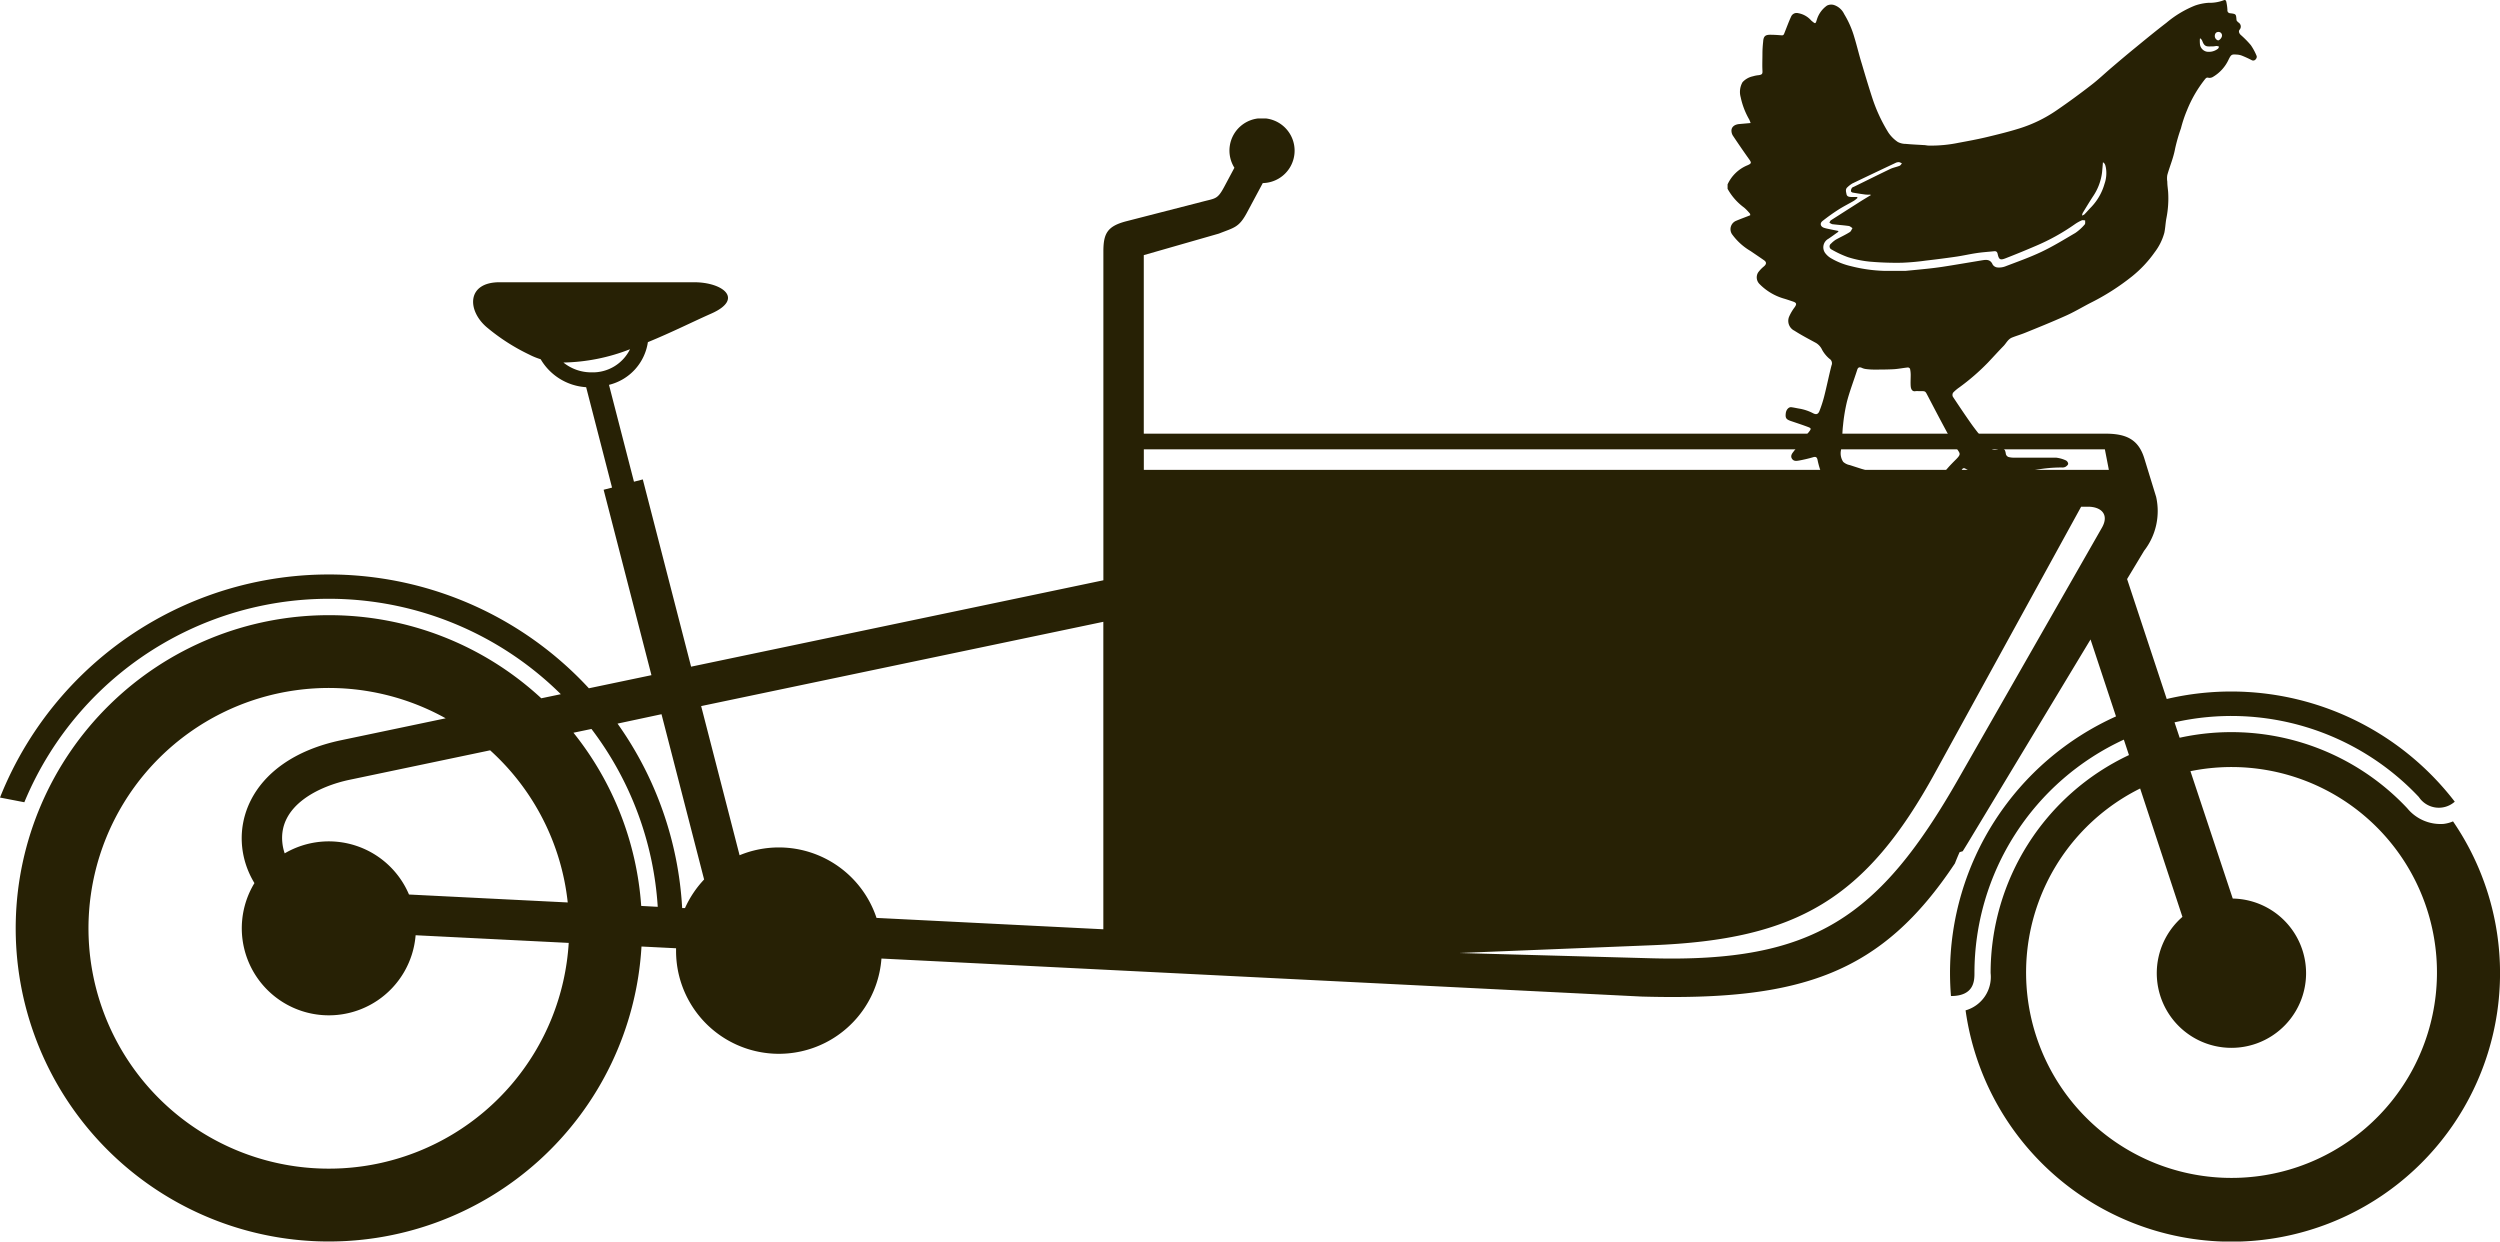
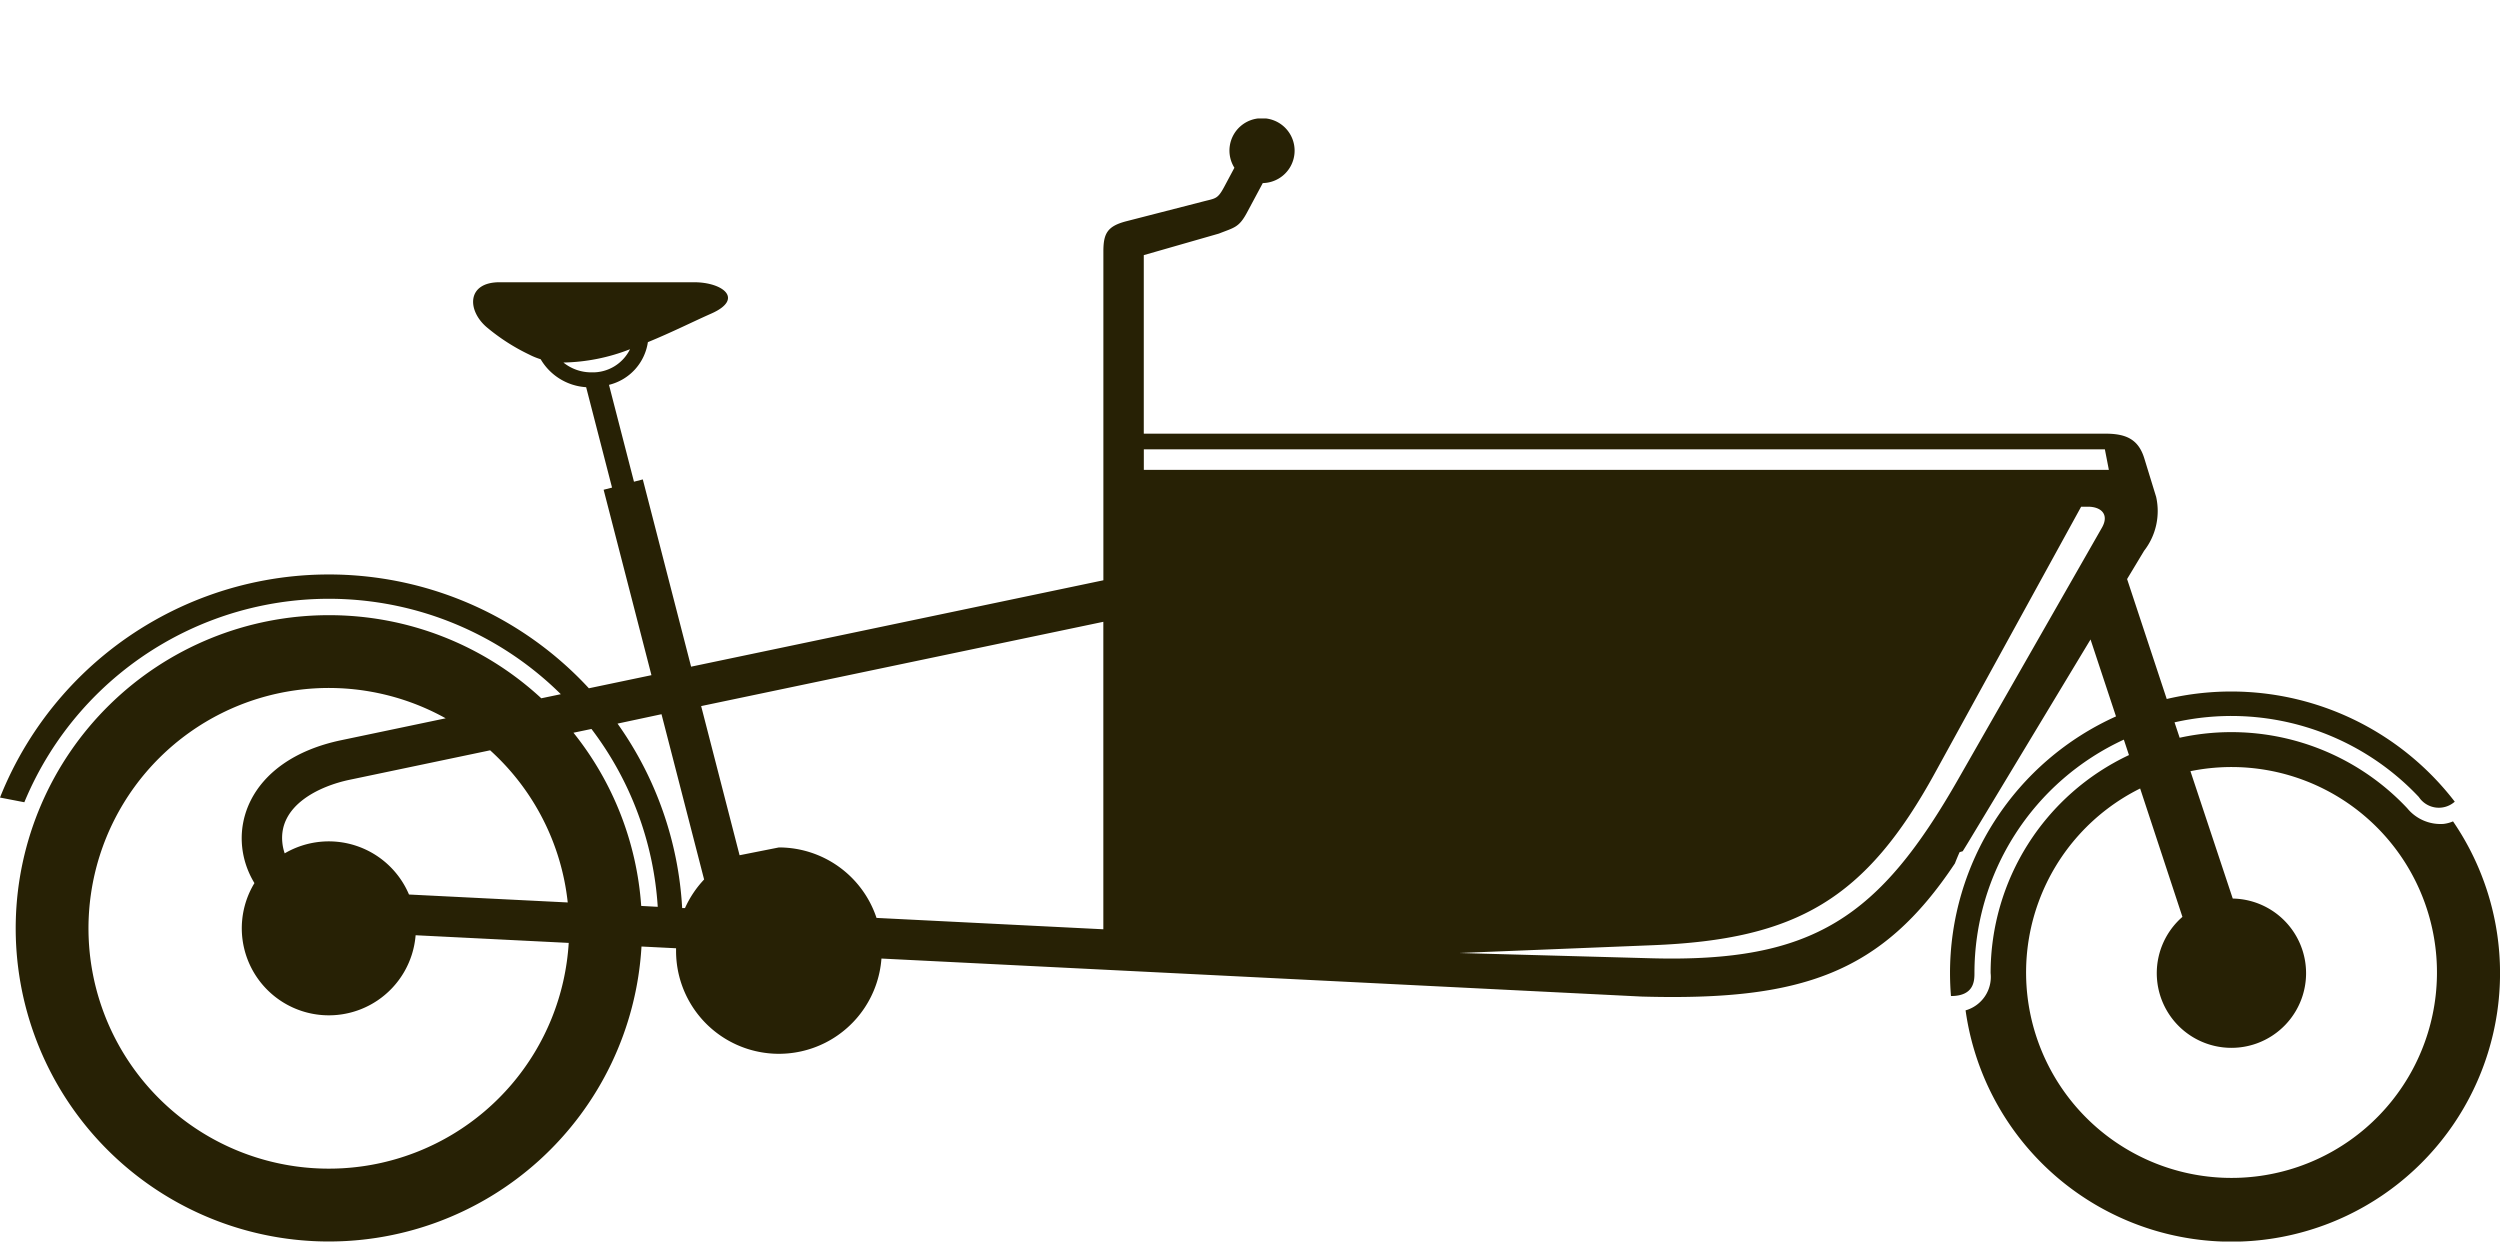
<svg xmlns="http://www.w3.org/2000/svg" width="53.216" height="26.428" viewBox="0 0 53.216 26.428">
  <defs>
    <clipPath id="clip-path">
      <rect id="Rechteck_77" data-name="Rechteck 77" width="53.216" height="23.907" transform="translate(0 0)" fill="#272105" />
    </clipPath>
    <clipPath id="clip-path-2">
-       <rect id="Rechteck_78" data-name="Rechteck 78" width="11.262" height="10.568" fill="#272105" />
-     </clipPath>
+       </clipPath>
  </defs>
  <g id="Gruppe_135" data-name="Gruppe 135" transform="translate(0 0)">
    <g id="Gruppe_100" data-name="Gruppe 100" transform="translate(0 2.521)">
      <g id="Gruppe_99" data-name="Gruppe 99" transform="translate(0 0)" clip-path="url(#clip-path)">
-         <path id="Pfad_163" data-name="Pfad 163" d="M7,10.578a6.644,6.644,0,0,1,4.522,1.769l.416-.087a7.017,7.017,0,0,0-11.42,2.3L0,14.46a7.534,7.534,0,0,1,12.535-2.326l1.332-.279L12.849,7.908l.179-.046-.551-2.137a1.21,1.21,0,0,1-.968-.595,1.479,1.479,0,0,1-.245-.1,4.266,4.266,0,0,1-.91-.587c-.414-.36-.417-.952.28-.952h4.142c.609,0,1.074.356.358.67-.37.163-.841.4-1.343.605a1.1,1.1,0,0,1-.828.909l.532,2.062.188-.049,1.028,3.986,8.776-1.839v-7c0-.387.087-.539.494-.644l1.637-.421c.258-.066.3-.05.436-.3l.222-.416A.688.688,0,0,1,26.855,0a.69.69,0,0,1,.025,1.38l-.333.622c-.174.326-.27.322-.6.453l-1.6.459v3.8H44.811c.433,0,.707.109.835.531l.251.817a1.38,1.38,0,0,1-.258,1.147l-.361.6.844,2.553a6,6,0,0,1,6.131,2.186.511.511,0,0,1-.765-.1,5.478,5.478,0,0,0-5.2-1.589l.109.328a5.134,5.134,0,0,1,4.844,1.5.915.915,0,0,0,.775.334.716.716,0,0,0,.2-.054A5.716,5.716,0,1,1,41.84,18.99a.74.74,0,0,0,.533-.794,5.127,5.127,0,0,1,2.945-4.64l-.109-.329a5.472,5.472,0,0,0-3.18,4.969c0,.165-.008.489-.5.489q-.02-.242-.02-.489a5.989,5.989,0,0,1,3.533-5.463L44.5,11.095,41.892,15.42c-.038.062-.075.123-.113.183l-.066.019q-.053.119-.1.24c-1.556,2.341-3.256,2.931-6.671,2.834l-16.179-.809a2.189,2.189,0,0,1-4.372-.176c0-.014,0-.029,0-.043l-.736-.037A6.666,6.666,0,1,1,7,10.578m17.348-3.53v.437H44.89l-.085-.438ZM44.3,8.269h.145c.28,0,.456.163.3.442L41.7,14.04c-1.691,2.972-3.094,3.936-6.558,3.841l-4.081-.112,4.122-.166c3.065-.123,4.535-.979,6.013-3.681ZM13.145,12.886a7.49,7.49,0,0,1,1.376,3.927l.06,0a2.2,2.2,0,0,1,.407-.609l-.907-3.518Zm.856,3.9A6.981,6.981,0,0,0,12.59,13l-.383.08a6.634,6.634,0,0,1,1.442,3.687ZM46.627,13.9l.9,2.71A1.589,1.589,0,1,1,46.456,17l-.9-2.733a4.373,4.373,0,1,0,1.075-.369M16.58,15.522a2.191,2.191,0,0,1,2.078,1.5l4.828.242V10.719l-8.561,1.794.818,3.175a2.186,2.186,0,0,1,.836-.166M13.411,4.916a.882.882,0,0,1-.818.493.942.942,0,0,1-.6-.209,4.072,4.072,0,0,0,1.419-.284M12.106,17.554l-3.259-.163a1.853,1.853,0,1,1-3.431-1.11c-.646-1.064-.177-2.618,1.848-3.042l2.223-.466a5.116,5.116,0,1,0,2.619,4.781m-1.671-4.1-2.995.628c-.649.136-1.515.548-1.429,1.345a1.014,1.014,0,0,0,.049.221,1.854,1.854,0,0,1,2.646.876l3.379.169a5.1,5.1,0,0,0-1.65-3.237" transform="translate(0 -0.004)" fill="#272105" fill-rule="evenodd" />
+         <path id="Pfad_163" data-name="Pfad 163" d="M7,10.578a6.644,6.644,0,0,1,4.522,1.769l.416-.087a7.017,7.017,0,0,0-11.42,2.3L0,14.46a7.534,7.534,0,0,1,12.535-2.326l1.332-.279L12.849,7.908l.179-.046-.551-2.137a1.21,1.21,0,0,1-.968-.595,1.479,1.479,0,0,1-.245-.1,4.266,4.266,0,0,1-.91-.587c-.414-.36-.417-.952.28-.952h4.142c.609,0,1.074.356.358.67-.37.163-.841.4-1.343.605a1.1,1.1,0,0,1-.828.909l.532,2.062.188-.049,1.028,3.986,8.776-1.839v-7c0-.387.087-.539.494-.644l1.637-.421c.258-.066.3-.05.436-.3l.222-.416A.688.688,0,0,1,26.855,0a.69.69,0,0,1,.025,1.38l-.333.622c-.174.326-.27.322-.6.453l-1.6.459v3.8H44.811c.433,0,.707.109.835.531l.251.817a1.38,1.38,0,0,1-.258,1.147l-.361.6.844,2.553a6,6,0,0,1,6.131,2.186.511.511,0,0,1-.765-.1,5.478,5.478,0,0,0-5.2-1.589l.109.328a5.134,5.134,0,0,1,4.844,1.5.915.915,0,0,0,.775.334.716.716,0,0,0,.2-.054A5.716,5.716,0,1,1,41.84,18.99a.74.74,0,0,0,.533-.794,5.127,5.127,0,0,1,2.945-4.64l-.109-.329a5.472,5.472,0,0,0-3.18,4.969c0,.165-.008.489-.5.489q-.02-.242-.02-.489a5.989,5.989,0,0,1,3.533-5.463L44.5,11.095,41.892,15.42c-.038.062-.075.123-.113.183l-.066.019q-.053.119-.1.24c-1.556,2.341-3.256,2.931-6.671,2.834l-16.179-.809a2.189,2.189,0,0,1-4.372-.176c0-.014,0-.029,0-.043l-.736-.037A6.666,6.666,0,1,1,7,10.578m17.348-3.53v.437H44.89l-.085-.438ZM44.3,8.269h.145c.28,0,.456.163.3.442L41.7,14.04c-1.691,2.972-3.094,3.936-6.558,3.841l-4.081-.112,4.122-.166c3.065-.123,4.535-.979,6.013-3.681ZM13.145,12.886a7.49,7.49,0,0,1,1.376,3.927l.06,0a2.2,2.2,0,0,1,.407-.609l-.907-3.518Zm.856,3.9A6.981,6.981,0,0,0,12.59,13l-.383.08a6.634,6.634,0,0,1,1.442,3.687ZM46.627,13.9l.9,2.71A1.589,1.589,0,1,1,46.456,17l-.9-2.733a4.373,4.373,0,1,0,1.075-.369M16.58,15.522a2.191,2.191,0,0,1,2.078,1.5l4.828.242V10.719l-8.561,1.794.818,3.175M13.411,4.916a.882.882,0,0,1-.818.493.942.942,0,0,1-.6-.209,4.072,4.072,0,0,0,1.419-.284M12.106,17.554l-3.259-.163a1.853,1.853,0,1,1-3.431-1.11c-.646-1.064-.177-2.618,1.848-3.042l2.223-.466a5.116,5.116,0,1,0,2.619,4.781m-1.671-4.1-2.995.628c-.649.136-1.515.548-1.429,1.345a1.014,1.014,0,0,0,.049.221,1.854,1.854,0,0,1,2.646.876l3.379.169a5.1,5.1,0,0,0-1.65-3.237" transform="translate(0 -0.004)" fill="#272105" fill-rule="evenodd" />
      </g>
    </g>
    <g id="Gruppe_102" data-name="Gruppe 102" transform="translate(36.774 0)">
      <g id="Gruppe_101" data-name="Gruppe 101" transform="translate(0 0)" clip-path="url(#clip-path-2)">
-         <path id="Pfad_164" data-name="Pfad 164" d="M0,3.925a.8.8,0,0,1,.426-.408c.087-.038.085-.055.03-.131-.117-.164-.231-.331-.344-.5a.2.2,0,0,1-.028-.081c-.013-.09.051-.153.16-.164L.49,2.619a.743.743,0,0,0-.028-.073A1.607,1.607,0,0,1,.279,2.07a.418.418,0,0,1,.039-.32A.415.415,0,0,1,.54,1.624.6.6,0,0,1,.664,1.6c.075-.012.082-.031.078-.1-.006-.119,0-.239,0-.359,0-.084.006-.168.015-.252C.764.774.8.738.914.74c.08,0,.159.006.239.012C1.192.755,1.2.729,1.211.7,1.258.584,1.3.466,1.354.35A.127.127,0,0,1,1.5.28a.474.474,0,0,1,.274.15.121.121,0,0,0,.017.016c.082.067.08.066.112-.036A.566.566,0,0,1,2.116.119.205.205,0,0,1,2.263.106.367.367,0,0,1,2.482.3,2.03,2.03,0,0,1,2.7.8c.057.187.1.376.159.563.071.242.144.484.222.724a3.41,3.41,0,0,0,.342.735.745.745,0,0,0,.2.2.367.367,0,0,0,.171.041c.125.012.251.017.377.025.037,0,.073.01.109.011a2.894,2.894,0,0,0,.635-.059c.2-.037.392-.072.586-.118.238-.057.477-.115.71-.188A2.933,2.933,0,0,0,7,2.351c.252-.172.5-.354.74-.54.15-.115.288-.247.432-.37.169-.144.339-.288.511-.428C8.9.835,9.118.656,9.341.485a2.235,2.235,0,0,1,.61-.367,1.1,1.1,0,0,1,.28-.058A.861.861,0,0,0,10.56.006c.035-.017.052.007.057.036a1.055,1.055,0,0,1,.023.171.06.06,0,0,0,.06.069c.124.016.123.017.133.141,0,.021.028.044.048.06A.1.1,0,0,1,10.9.631c-.027.031-.014.078.024.113a2.005,2.005,0,0,1,.214.217,1.223,1.223,0,0,1,.125.233.075.075,0,0,1-.019.065.066.066,0,0,1-.086.022,2.274,2.274,0,0,0-.219-.1.353.353,0,0,0-.1-.019c-.109-.009-.12,0-.171.1a.834.834,0,0,1-.345.38.138.138,0,0,1-.089.013c-.032-.008-.042,0-.065.023a2.649,2.649,0,0,0-.391.672,2.683,2.683,0,0,0-.127.38,3.728,3.728,0,0,0-.124.43c-.036.2-.114.377-.167.566a.45.45,0,0,0,0,.142c0,.073.012.146.018.219a2.173,2.173,0,0,1-.039.568c-.018.1-.021.2-.042.3a1.2,1.2,0,0,1-.206.415,2.511,2.511,0,0,1-.479.511,4.981,4.981,0,0,1-.9.573c-.18.094-.356.2-.54.279-.276.124-.557.237-.838.351-.09.037-.185.064-.276.1s-.124.119-.183.18c-.113.116-.221.236-.332.353a4.683,4.683,0,0,1-.61.529.852.852,0,0,0-.132.112.092.092,0,0,0-.006.086c.133.2.266.4.408.6.126.173.263.338.4.5a.135.135,0,0,0,.086.031.288.288,0,0,0,.078-.019c.114-.025.141,0,.157.111a.093.093,0,0,0,.056.061.46.46,0,0,0,.132.014c.294,0,.588,0,.882,0A.678.678,0,0,1,7.2,9.8a.093.093,0,0,1,.05.071c0,.024-.033.052-.059.067a.153.153,0,0,1-.078.013A2.967,2.967,0,0,0,6.57,10c-.122.019-.246.025-.369.038a.611.611,0,0,0-.077.018c.015.029.028.049.037.071.047.123-.069.218-.191.19-.164-.038-.331-.067-.491-.12a2.112,2.112,0,0,1-.315-.164l-.1-.056c-.041-.024-.063-.006-.083.031a.331.331,0,0,1-.162.159.193.193,0,0,1-.18-.027c-.041-.025-.031-.083.021-.146.065-.078.137-.15.208-.221.11-.111.074-.122.017-.217s-.116-.172-.165-.263c-.136-.25-.268-.5-.4-.753l-.052-.1c-.067-.125-.045-.114-.2-.114a.332.332,0,0,0-.064,0c-.067.014-.1-.032-.106-.106s0-.162,0-.243a.633.633,0,0,0-.014-.126.056.056,0,0,0-.046-.029c-.1.01-.2.031-.3.037-.145.008-.29.008-.435.008a1.339,1.339,0,0,1-.168-.013.27.27,0,0,1-.076-.023c-.051-.023-.084-.013-.1.043-.072.224-.157.444-.217.671a3.657,3.657,0,0,0-.084.505c-.016.132-.016.266-.026.4,0,.046-.013.091-.019.137a.327.327,0,0,0,.048.244.291.291,0,0,0,.141.069c.153.05.307.1.46.145.016.005.031.014.048.019.038.012.07.035.063.078a.1.1,0,0,1-.089.086.259.259,0,0,0-.116.043.327.327,0,0,1-.139.028c-.11,0-.143.032-.148.141,0,.093-.019.105-.111.107-.041,0-.082.007-.124.012H2.375a1.166,1.166,0,0,1-.4-.548,1.77,1.77,0,0,1-.061-.227c-.013-.052-.037-.068-.091-.052a2.954,2.954,0,0,1-.3.071c-.052.009-.112.02-.15-.035s-.008-.105.025-.147c.112-.147.227-.292.341-.437.042-.054.042-.069-.024-.094-.121-.046-.245-.086-.368-.128-.1-.034-.121-.065-.108-.167.009-.075.062-.134.118-.127s.11.02.164.029a1,1,0,0,1,.3.1c.068.035.108.019.135-.049a2.656,2.656,0,0,0,.1-.309c.056-.219.1-.44.156-.659a.114.114,0,0,0-.046-.145.692.692,0,0,1-.152-.185A.335.335,0,0,0,1.882,7.3c-.155-.084-.312-.166-.46-.261a.233.233,0,0,1-.114-.294.971.971,0,0,1,.121-.206c.046-.067.041-.094-.039-.121-.06-.02-.12-.041-.18-.059a1.192,1.192,0,0,1-.527-.31A.2.2,0,0,1,.65,5.8a.707.707,0,0,1,.123-.129c.057-.048.061-.092,0-.133-.094-.066-.19-.13-.285-.195A1.287,1.287,0,0,1,.105,5a.193.193,0,0,1,.077-.3c.1-.042.2-.078.3-.118,0-.012,0-.028-.008-.037C.436,4.5.4,4.46.352,4.419A1.232,1.232,0,0,1,0,4.019Zm3.047.236-.006-.019a.792.792,0,0,1-.1,0q-.134-.017-.267-.041c-.018,0-.046-.018-.047-.029A.11.11,0,0,1,2.647,4c.01-.014.032-.02.049-.028.255-.125.51-.252.766-.375.063-.03.135-.042.2-.068.02-.008.033-.033.049-.05a.2.2,0,0,0-.059-.027.149.149,0,0,0-.073.014q-.461.217-.921.438a.566.566,0,0,0-.105.08c-.052.043-.031.1-.021.151s.058.057.1.058h.125l.009.02a.628.628,0,0,1-.075.06c-.111.065-.227.122-.334.191a4.113,4.113,0,0,0-.337.241c-.062.049-.042.121.035.145.049.016.1.024.15.035l.152.031,0,.018c-.07.05-.138.1-.211.149a.207.207,0,0,0-.071.3.422.422,0,0,0,.132.117,1.484,1.484,0,0,0,.421.166,3.227,3.227,0,0,0,.715.1c.137,0,.275,0,.413,0h.029c.159-.015.319-.03.479-.047q.149-.016.3-.038c.139-.021.277-.044.415-.067l.409-.068c.1-.016.2-.041.255.086a.136.136,0,0,0,.1.061.373.373,0,0,0,.164-.021c.261-.1.526-.193.778-.313s.482-.263.717-.4a1.027,1.027,0,0,0,.2-.181c.016-.017.008-.057.01-.087-.025,0-.054-.01-.074,0a.855.855,0,0,0-.149.084,4.469,4.469,0,0,1-.82.456q-.325.14-.654.268c-.112.044-.141.025-.166-.093-.01-.044-.03-.063-.076-.058-.121.013-.243.02-.363.038-.152.022-.3.057-.454.079-.213.031-.427.058-.642.083a5.087,5.087,0,0,1-.508.045,6.546,6.546,0,0,1-.683-.024,2.256,2.256,0,0,1-.461-.095,2.128,2.128,0,0,1-.348-.163.072.072,0,0,1-.012-.125.564.564,0,0,1,.1-.083c.1-.056.2-.1.3-.163.026-.016.038-.055.057-.084-.026-.016-.052-.042-.08-.046-.117-.016-.234-.024-.351-.038a.2.2,0,0,1-.061-.034c.011-.017.019-.04.034-.05q.313-.2.627-.4c.07-.044.14-.085.209-.128M7.99,3.453c-.006.075-.012.143-.018.21a1.159,1.159,0,0,1-.2.527c-.073.113-.142.227-.212.342a.2.2,0,0,0-.015.056.166.166,0,0,0,.05-.024c.053-.054.1-.11.155-.166a1.18,1.18,0,0,0,.274-.486.688.688,0,0,0,.028-.347c-.01-.042-.015-.087-.065-.112M10.071.817l-.017.007a.694.694,0,0,0,0,.1A.183.183,0,0,0,10.2,1.1a.311.311,0,0,0,.236-.061c.013-.009.018-.029.026-.045a.171.171,0,0,0-.047-.015c-.025,0-.049.007-.074.008-.126,0-.187.026-.237-.118a.232.232,0,0,0-.033-.048m.3-.05a.1.1,0,0,0,.069.089c.033,0,.084-.059.084-.1A.073.073,0,0,0,10.449.68c-.048,0-.077.032-.078.087" transform="translate(0 0)" fill="#272105" />
-       </g>
+         </g>
    </g>
  </g>
</svg>